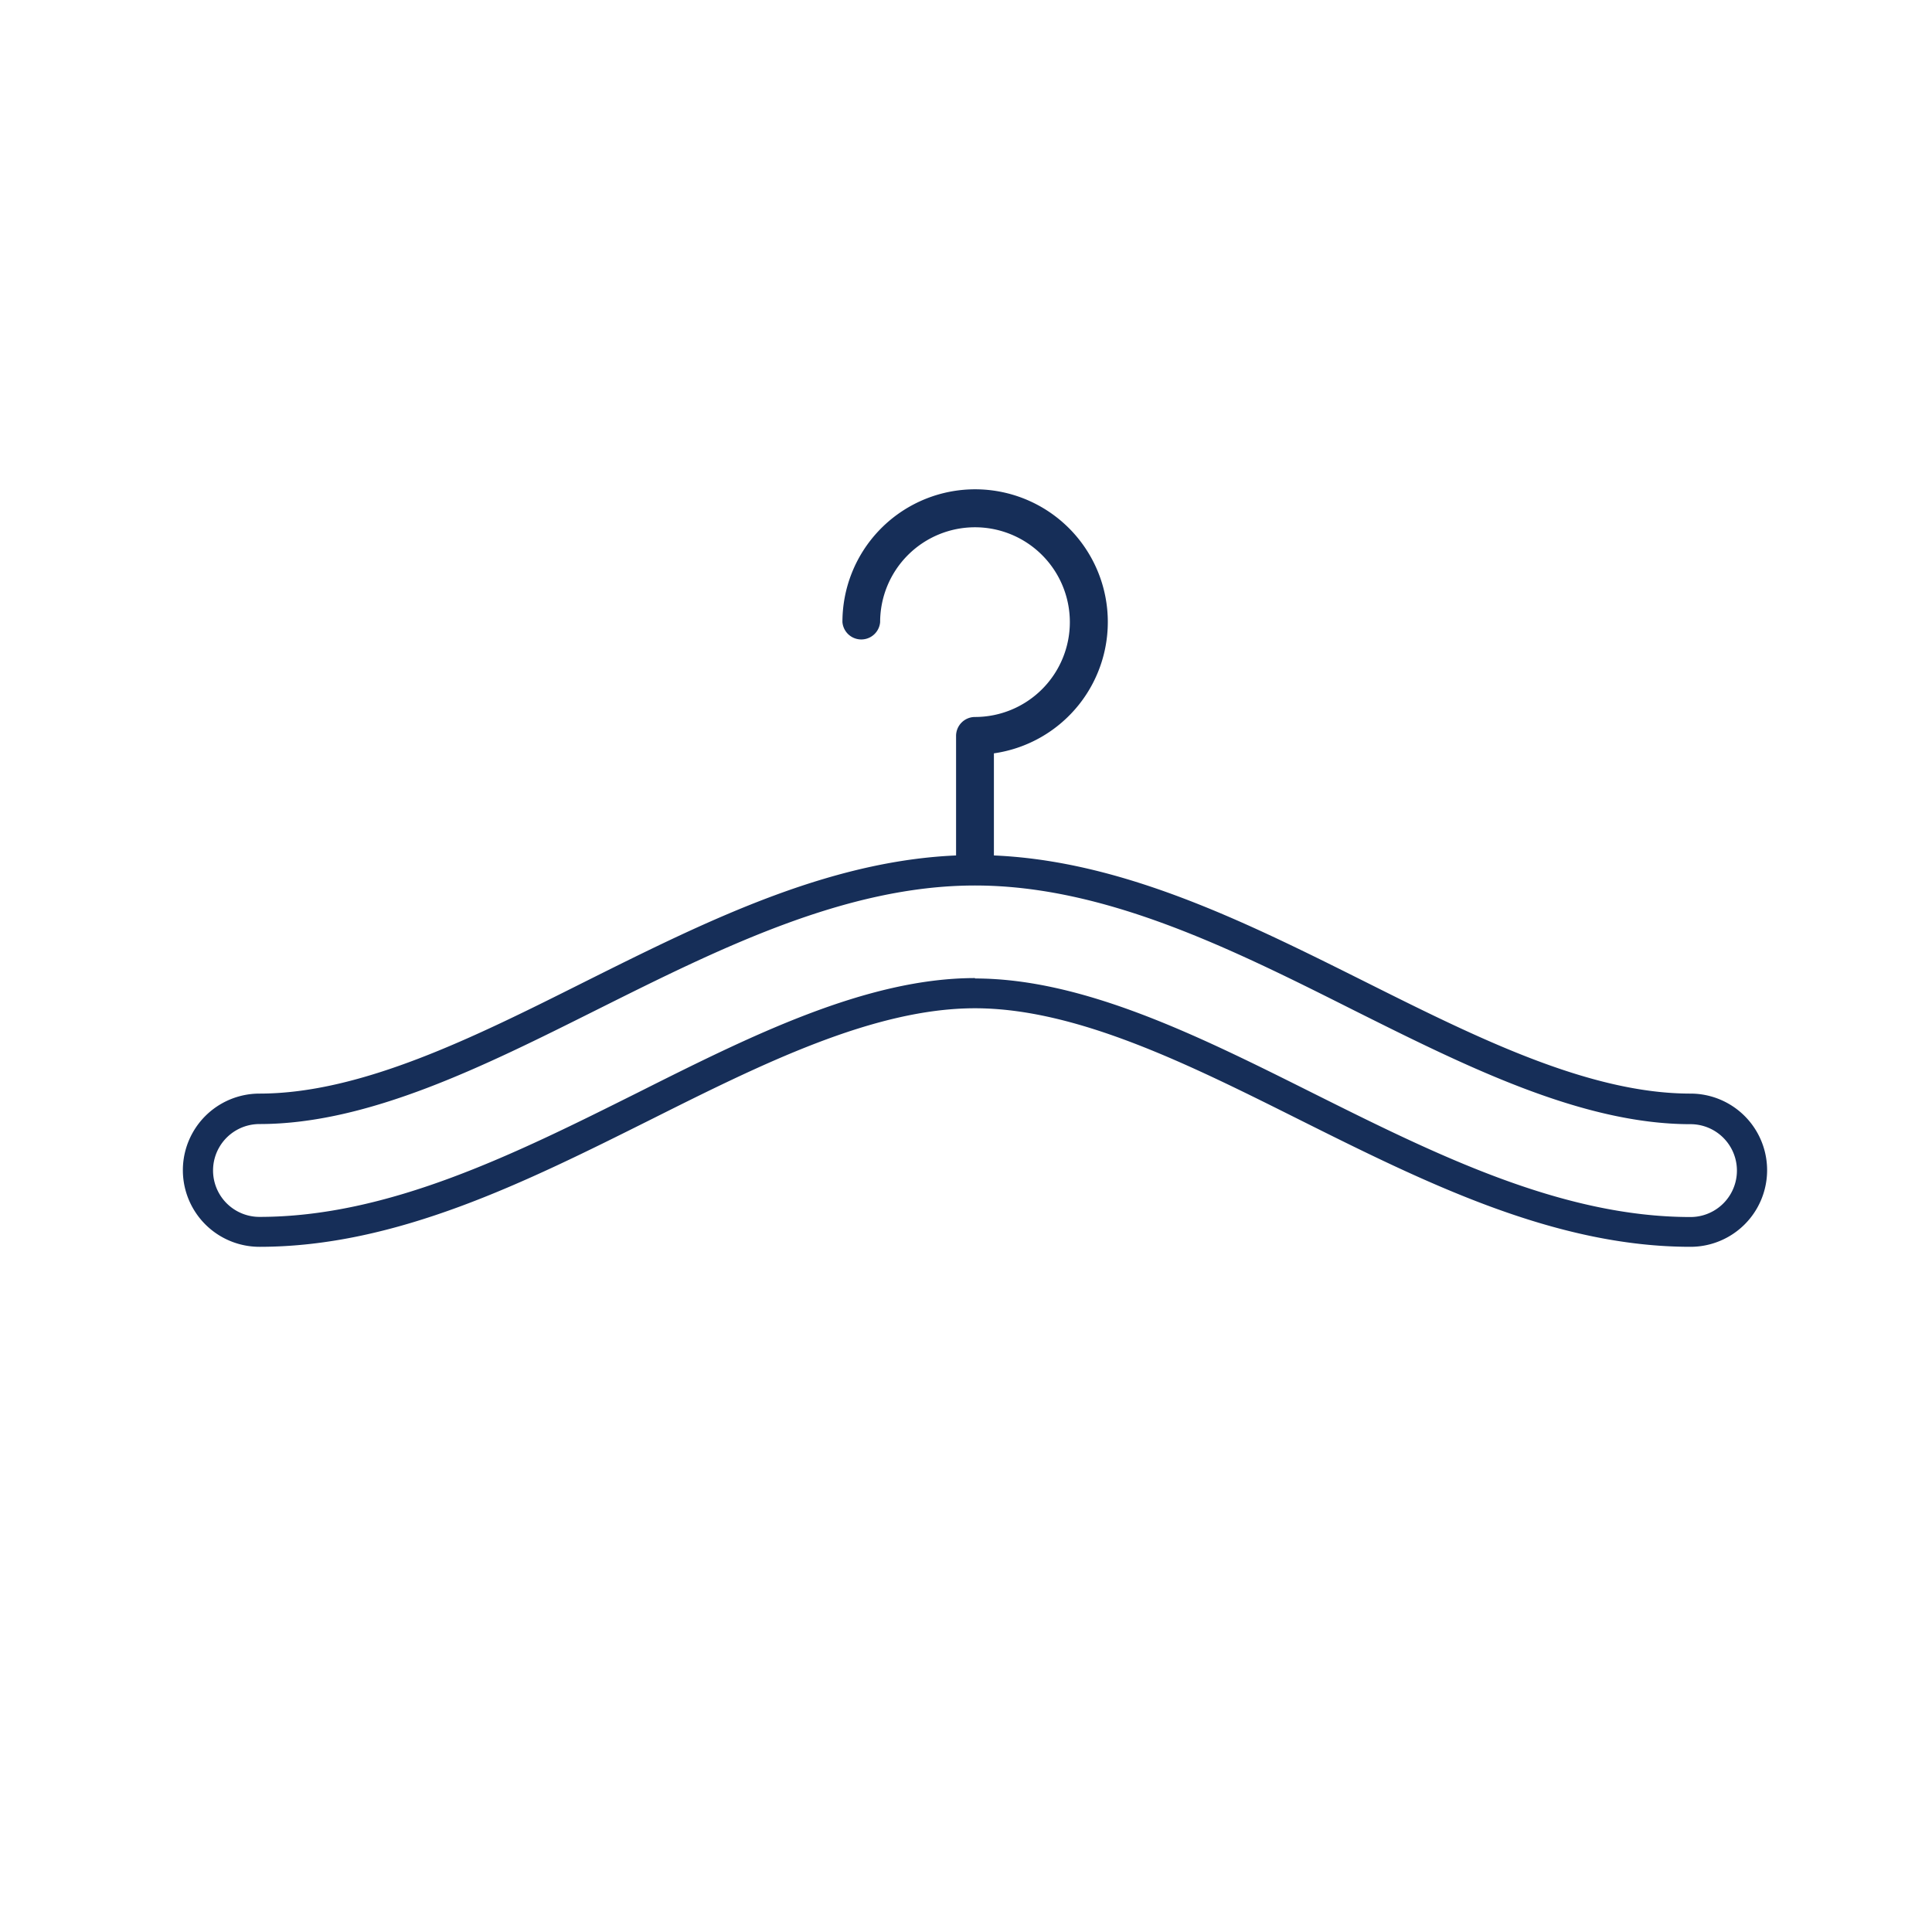
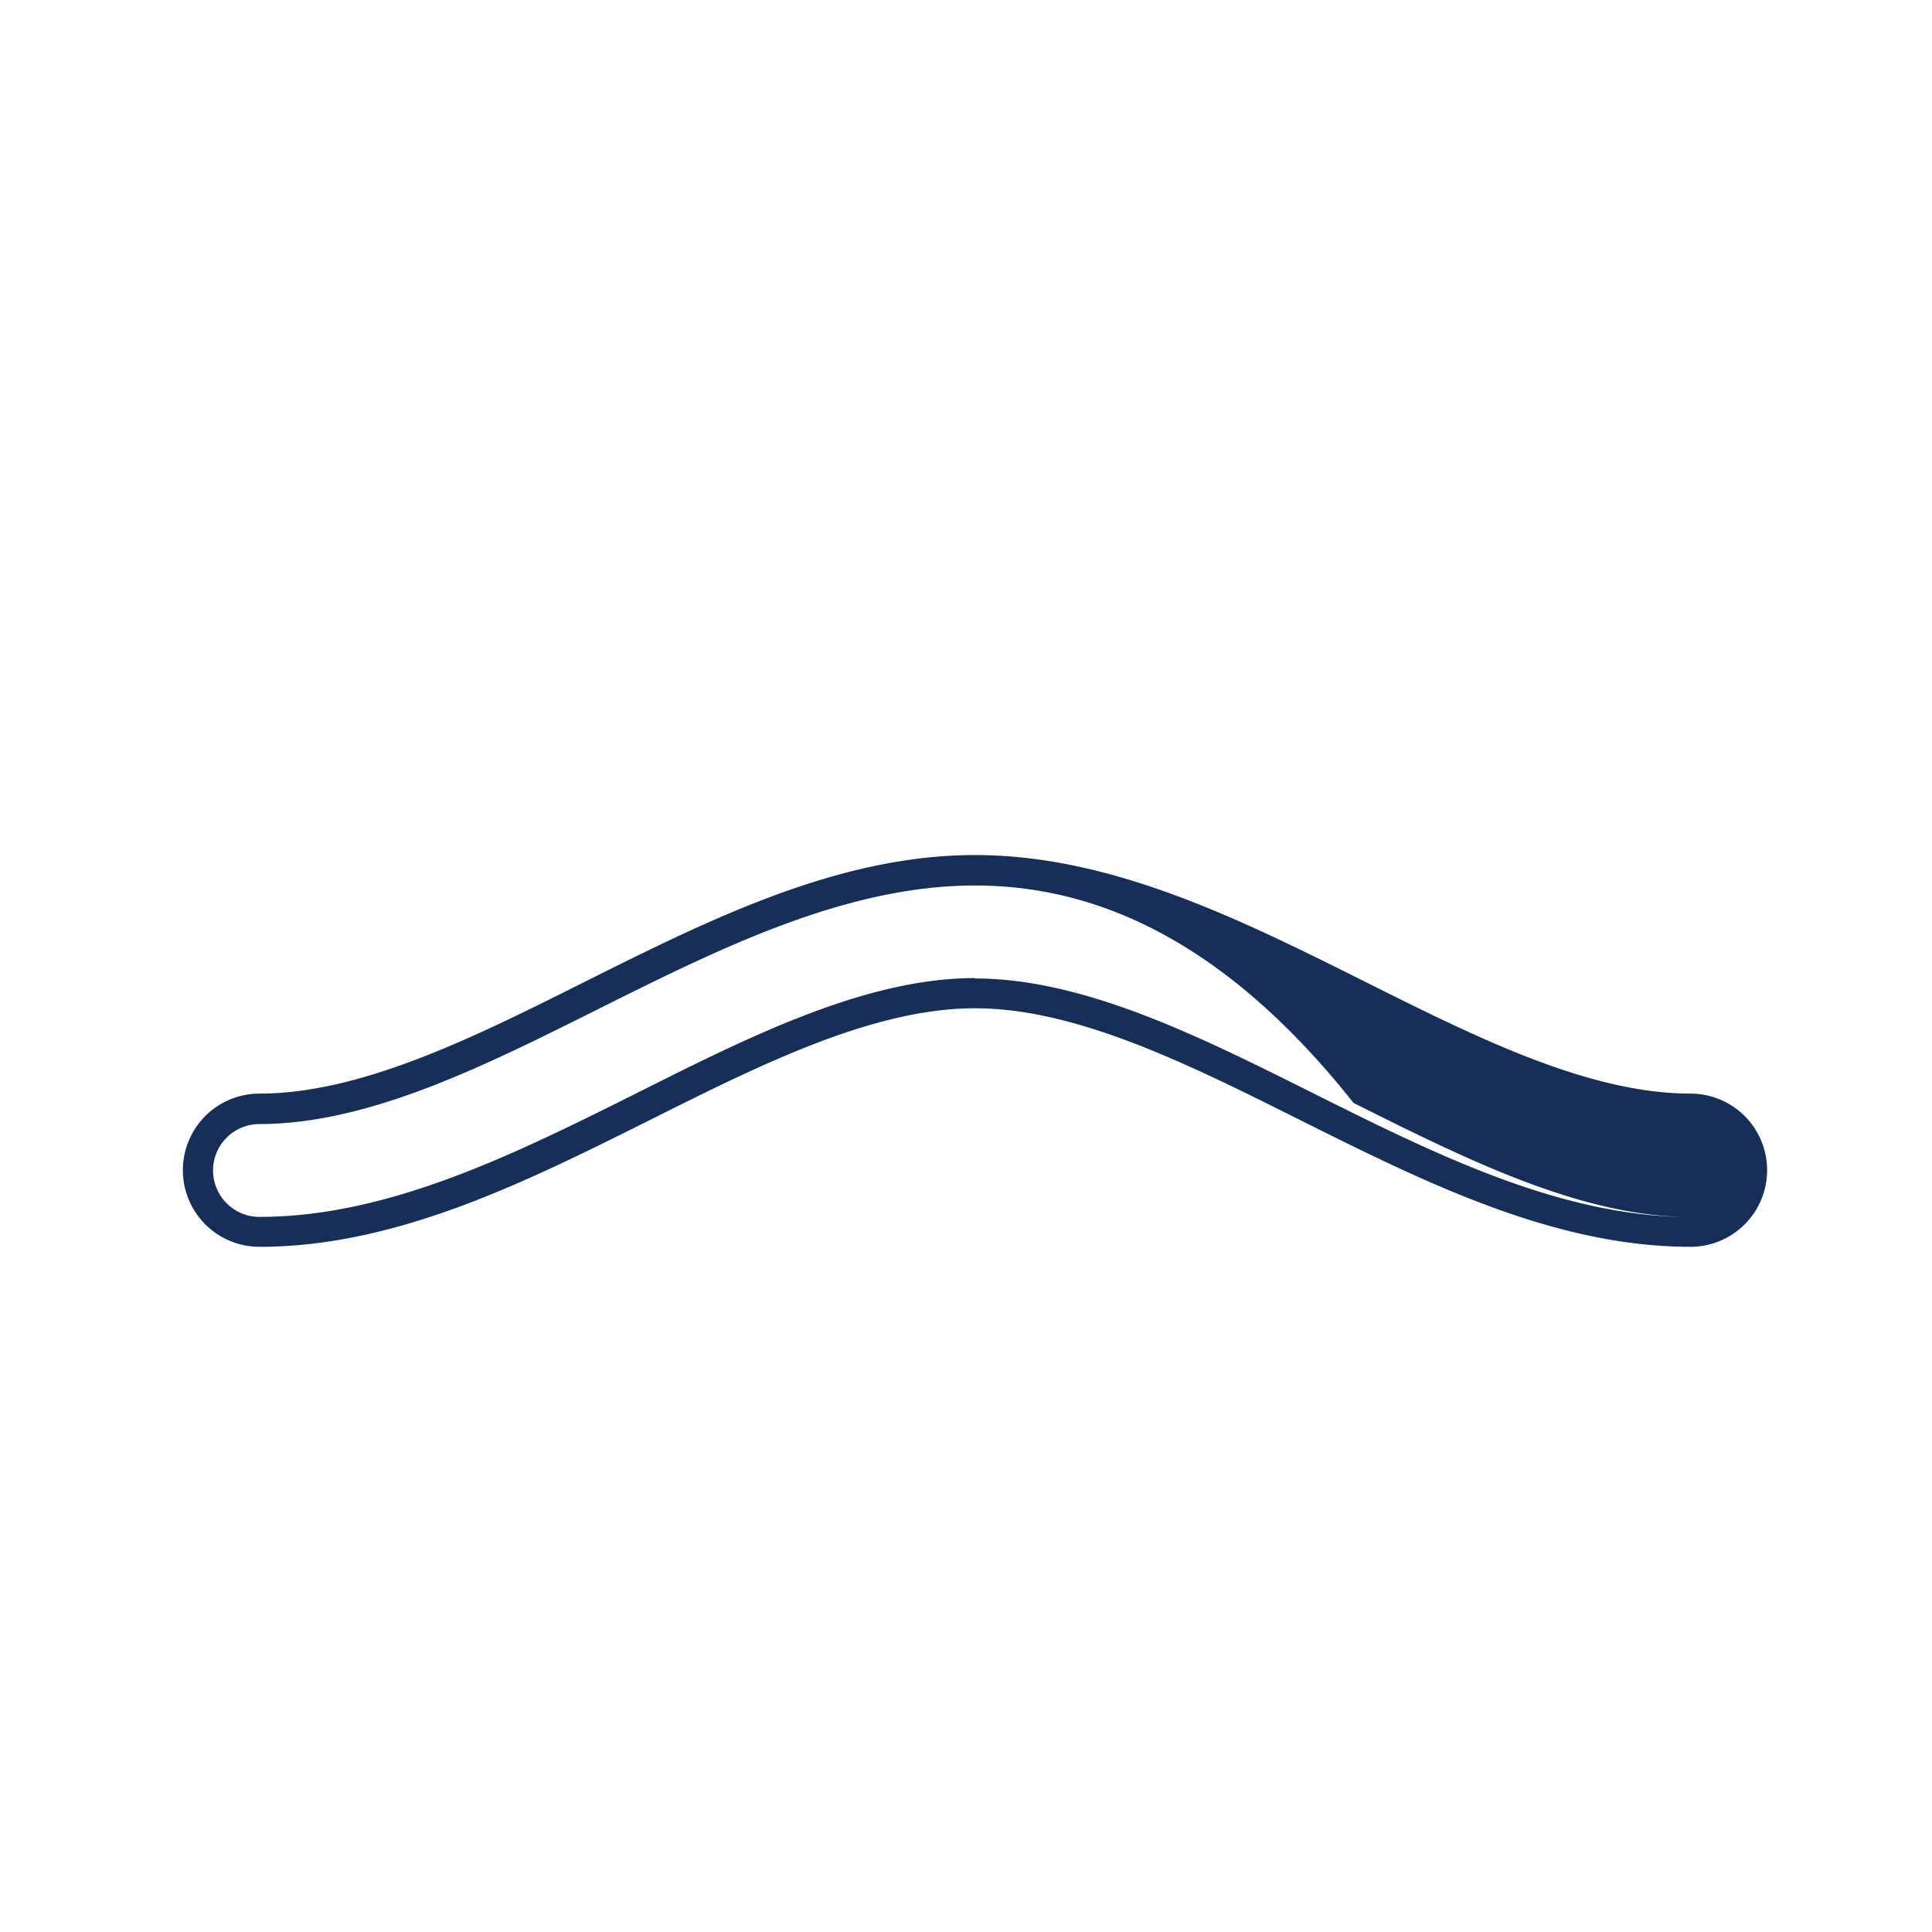
<svg xmlns="http://www.w3.org/2000/svg" id="Layer_1" data-name="Layer 1" viewBox="0 0 144 144">
  <defs>
    <style>
      .cls-1 {
        fill: #162e58;
      }
    </style>
  </defs>
  <g>
-     <path class="cls-1" d="M126,92.93c-10.19,0-19.85-4.83-29.2-9.5-8.14-4.07-16.55-8.28-24.13-8.28s-16,4.21-24.11,8.27c-9.37,4.68-19,9.51-29.22,9.51a5.71,5.71,0,1,1,0-11.42c7.58,0,16-4.2,24.1-8.26,9.37-4.68,19-9.52,29.23-9.52s19.86,4.84,29.21,9.51c8.14,4.07,16.54,8.27,24.12,8.27a5.71,5.71,0,1,1,0,11.42Zm-53.33-20c8.11,0,16.76,4.33,25.12,8.51,9.13,4.56,18.55,9.27,28.21,9.27a3.46,3.46,0,1,0,0-6.92c-8.11,0-16.75-4.32-25.11-8.5C91.76,70.7,82.33,66,72.67,66s-19.09,4.72-28.2,9.27c-8.38,4.19-17,8.51-25.13,8.51a3.46,3.46,0,1,0,0,6.92c9.65,0,19.08-4.71,28.19-9.26C55.91,77.23,64.56,72.9,72.67,72.9Z" />
-     <path class="cls-1" d="M74.08,65.15v-9a9.89,9.89,0,1,0-11.29-9.78,1.41,1.41,0,0,0,2.81,0,7.07,7.07,0,1,1,7.07,7.07,1.41,1.41,0,0,0-1.41,1.4V65.15Z" />
+     <path class="cls-1" d="M126,92.93c-10.19,0-19.85-4.83-29.2-9.5-8.14-4.07-16.55-8.28-24.13-8.28s-16,4.21-24.11,8.27c-9.37,4.68-19,9.51-29.22,9.51a5.71,5.71,0,1,1,0-11.42c7.58,0,16-4.2,24.1-8.26,9.37-4.68,19-9.52,29.23-9.52s19.86,4.84,29.21,9.51c8.14,4.07,16.54,8.27,24.12,8.27a5.71,5.71,0,1,1,0,11.42Zm-53.33-20c8.11,0,16.76,4.33,25.12,8.51,9.13,4.56,18.55,9.27,28.21,9.27c-8.11,0-16.75-4.32-25.11-8.5C91.76,70.7,82.33,66,72.67,66s-19.09,4.72-28.2,9.27c-8.38,4.19-17,8.51-25.13,8.51a3.46,3.46,0,1,0,0,6.92c9.65,0,19.08-4.71,28.19-9.26C55.91,77.23,64.56,72.9,72.67,72.9Z" />
  </g>
</svg>